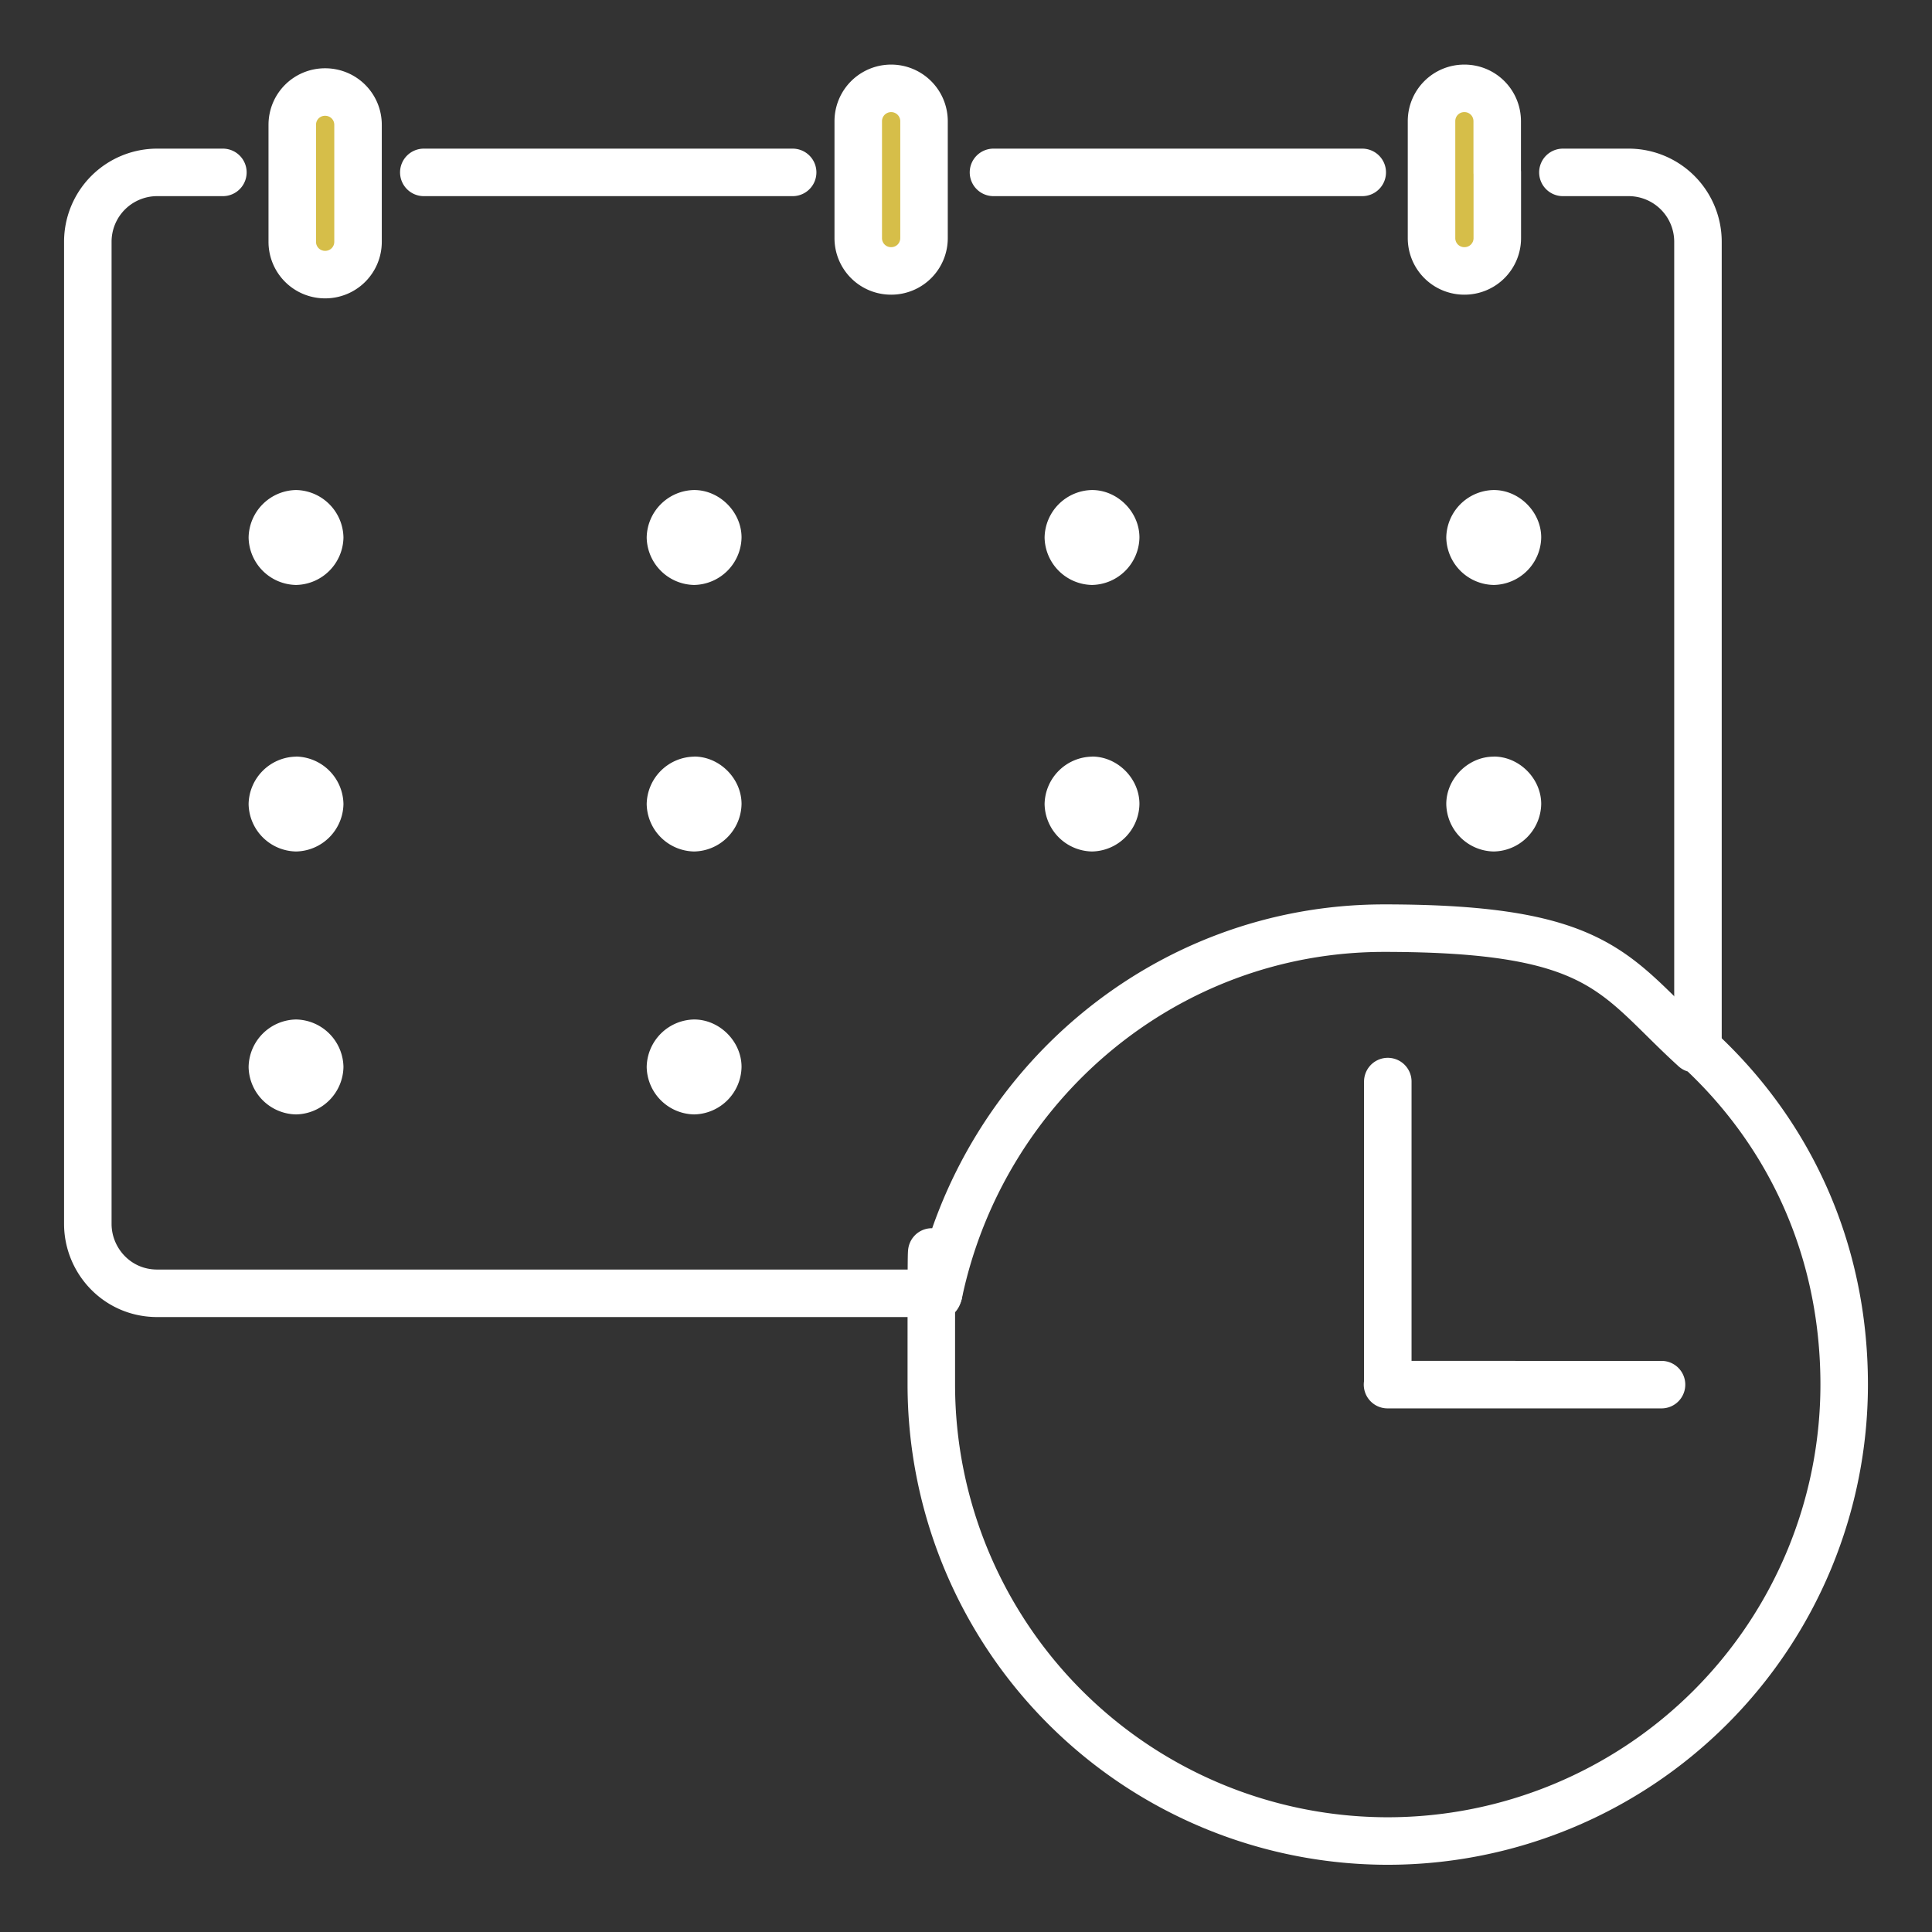
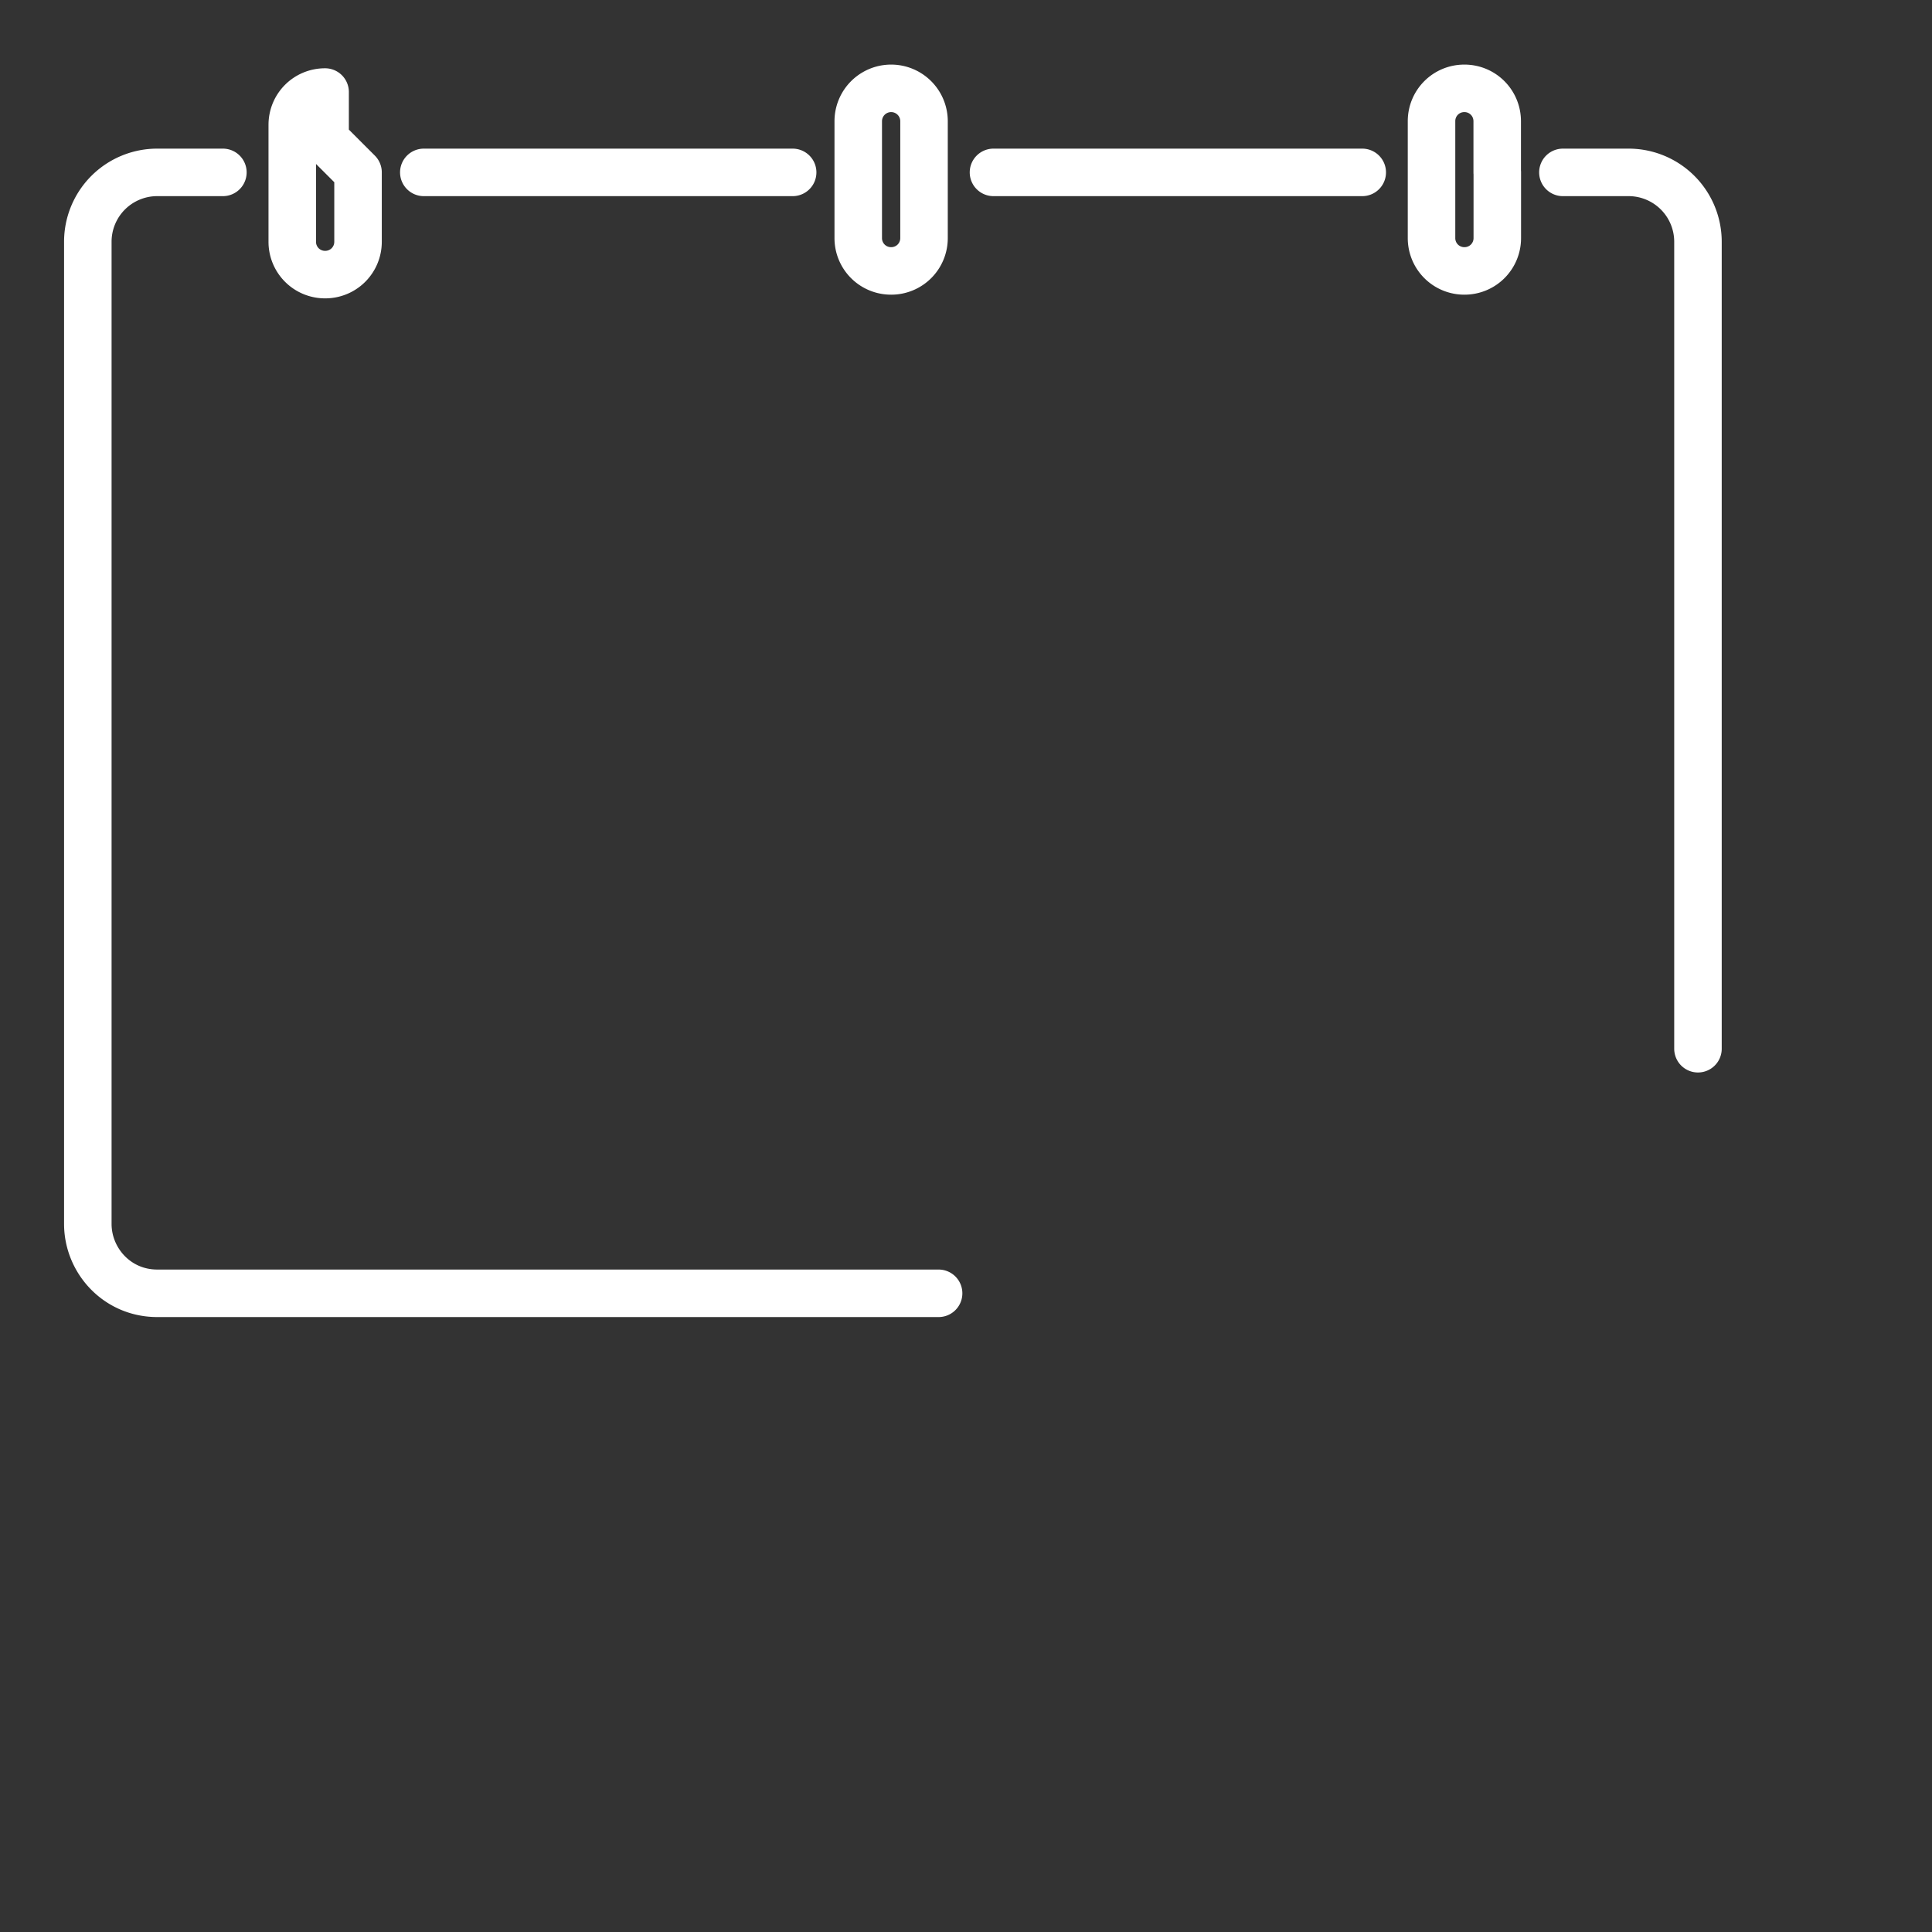
<svg xmlns="http://www.w3.org/2000/svg" width="22" height="22" viewBox="0 0 22 22" fill="none">
  <rect x="0" y="0" width="22" height="22" fill="#333333" stroke="none" />
-   <path d="M4.079 1.38v1.331a.373.373 0 01-.375.374.373.373 0 01-.374-.374V1.38a.374.374 0 11.749.001zm6.486.583v.748a.373.373 0 01-.374.374.373.373 0 01-.375-.374V1.38a.374.374 0 11.749.001v.582zm6.486 0v.748a.373.373 0 01-.374.374.373.373 0 01-.374-.374V1.38c0-.207.166-.374.374-.374s.374.167.374.375v.582z" fill="#D6BE49" />
-   <path d="M17.01 5.58c.29 0 .54.25.54.54a.55.55 0 01-.54.541.55.55 0 01-.541-.54.55.55 0 01.54-.541zm0 3.035c.29 0 .54.25.54.54a.55.55 0 01-.54.541.55.55 0 01-.541-.54c0-.291.25-.54.54-.54zM12.435 5.58c.291 0 .54.25.54.54a.55.55 0 01-.54.541.55.55 0 01-.54-.54.55.55 0 01.54-.541zm0 3.035c.291 0 .54.25.54.54a.55.55 0 01-.54.541.55.55 0 01-.54-.54.55.55 0 01.54-.54zM7.904 5.58c.29 0 .54.25.54.54a.55.55 0 01-.54.541.55.55 0 01-.54-.54.55.55 0 01.54-.541zm0 3.035c.29 0 .54.25.54.54a.55.55 0 01-.54.541.55.55 0 01-.54-.54.55.55 0 01.54-.54zm0 2.994c.29 0 .54.25.54.54a.55.55 0 01-.54.541.55.55 0 01-.54-.54.55.55 0 01.54-.541zM3.37 5.58a.55.55 0 01.541.54.55.55 0 01-.54.541.55.55 0 01-.54-.54.55.55 0 01.54-.541zm0 3.035a.55.55 0 01.541.54.55.55 0 01-.54.541.55.55 0 01-.54-.54.55.55 0 01.54-.54zm0 2.994a.55.55 0 01.541.54.55.55 0 01-.54.541.55.55 0 01-.54-.54.55.55 0 01.54-.541z" fill="#fff" />
-   <path d="M11.313 1.963h4.199m-10.686 0h4.2m-6.488 0H1.79a.79.79 0 00-.79.79v11.184c0 .416.333.79.79.79h8.898m7.109-12.764h.748a.79.79 0 01.79.79v9.189M4.077 1.963v.79a.373.373 0 01-.375.374.373.373 0 01-.374-.374V1.422c0-.208.166-.374.374-.374s.375.166.375.374v.54zm12.973 0v.748a.373.373 0 01-.375.374.373.373 0 01-.374-.374V1.38c0-.207.166-.374.374-.374s.374.167.374.375v.582zm-7.277 0V1.38a.374.374 0 11.749.001v1.33a.373.373 0 01-.374.374.373.373 0 01-.375-.374v-.748z" stroke="#fff" stroke-width=".541" stroke-linecap="round" stroke-linejoin="round" />
-   <path d="M19.337 11.942c1.04.956 1.663 2.287 1.663 3.825a5.2 5.2 0 01-5.197 5.197 5.2 5.2 0 01-5.198-5.197c0-2.869 0-.707.084-1.04.499-2.37 2.578-4.158 5.072-4.158 2.495 0 2.62.541 3.535 1.373h.041zm-3.534.374v3.45m3.117.001H15.8" stroke="#fff" stroke-width=".541" stroke-linecap="round" stroke-linejoin="round" />
+   <path d="M11.313 1.963h4.199m-10.686 0h4.2m-6.488 0H1.79a.79.79 0 00-.79.79v11.184c0 .416.333.79.79.79h8.898m7.109-12.764h.748a.79.79 0 01.79.79v9.189M4.077 1.963v.79a.373.373 0 01-.375.374.373.373 0 01-.374-.374V1.422c0-.208.166-.374.374-.374v.54zm12.973 0v.748a.373.373 0 01-.375.374.373.373 0 01-.374-.374V1.38c0-.207.166-.374.374-.374s.374.167.374.375v.582zm-7.277 0V1.38a.374.374 0 11.749.001v1.33a.373.373 0 01-.374.374.373.373 0 01-.375-.374v-.748z" stroke="#fff" stroke-width=".541" stroke-linecap="round" stroke-linejoin="round" />
</svg>